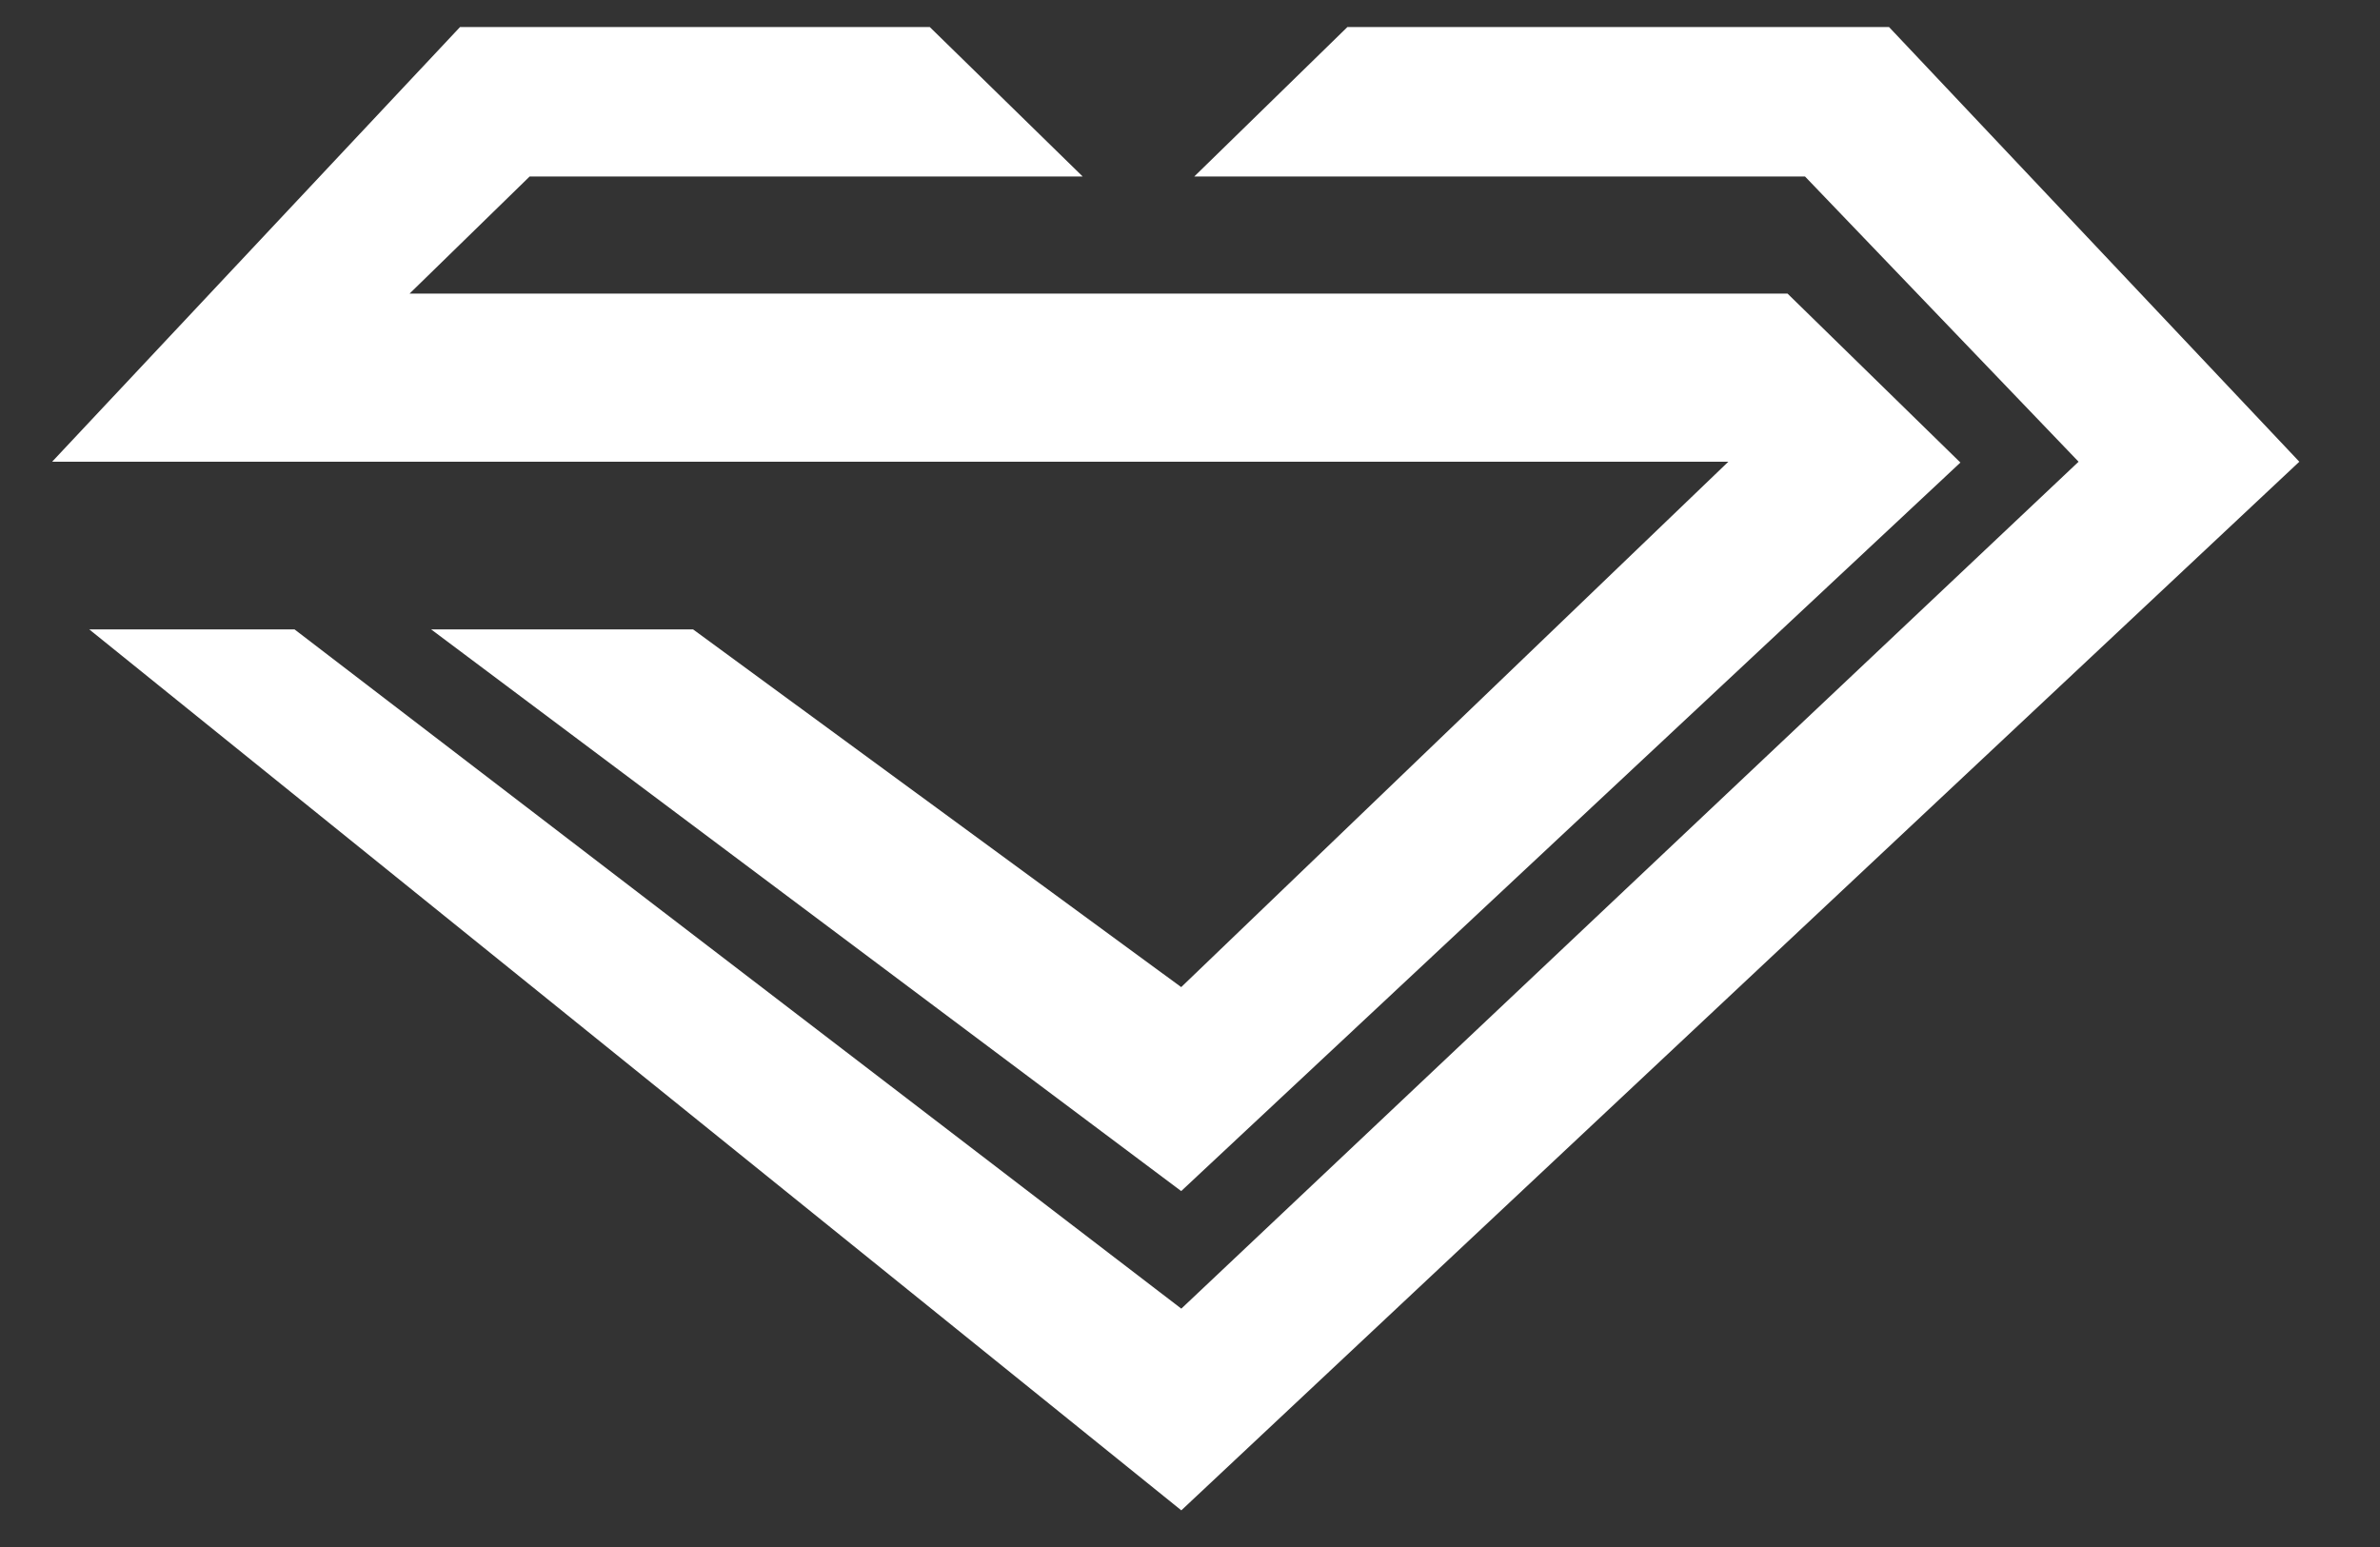
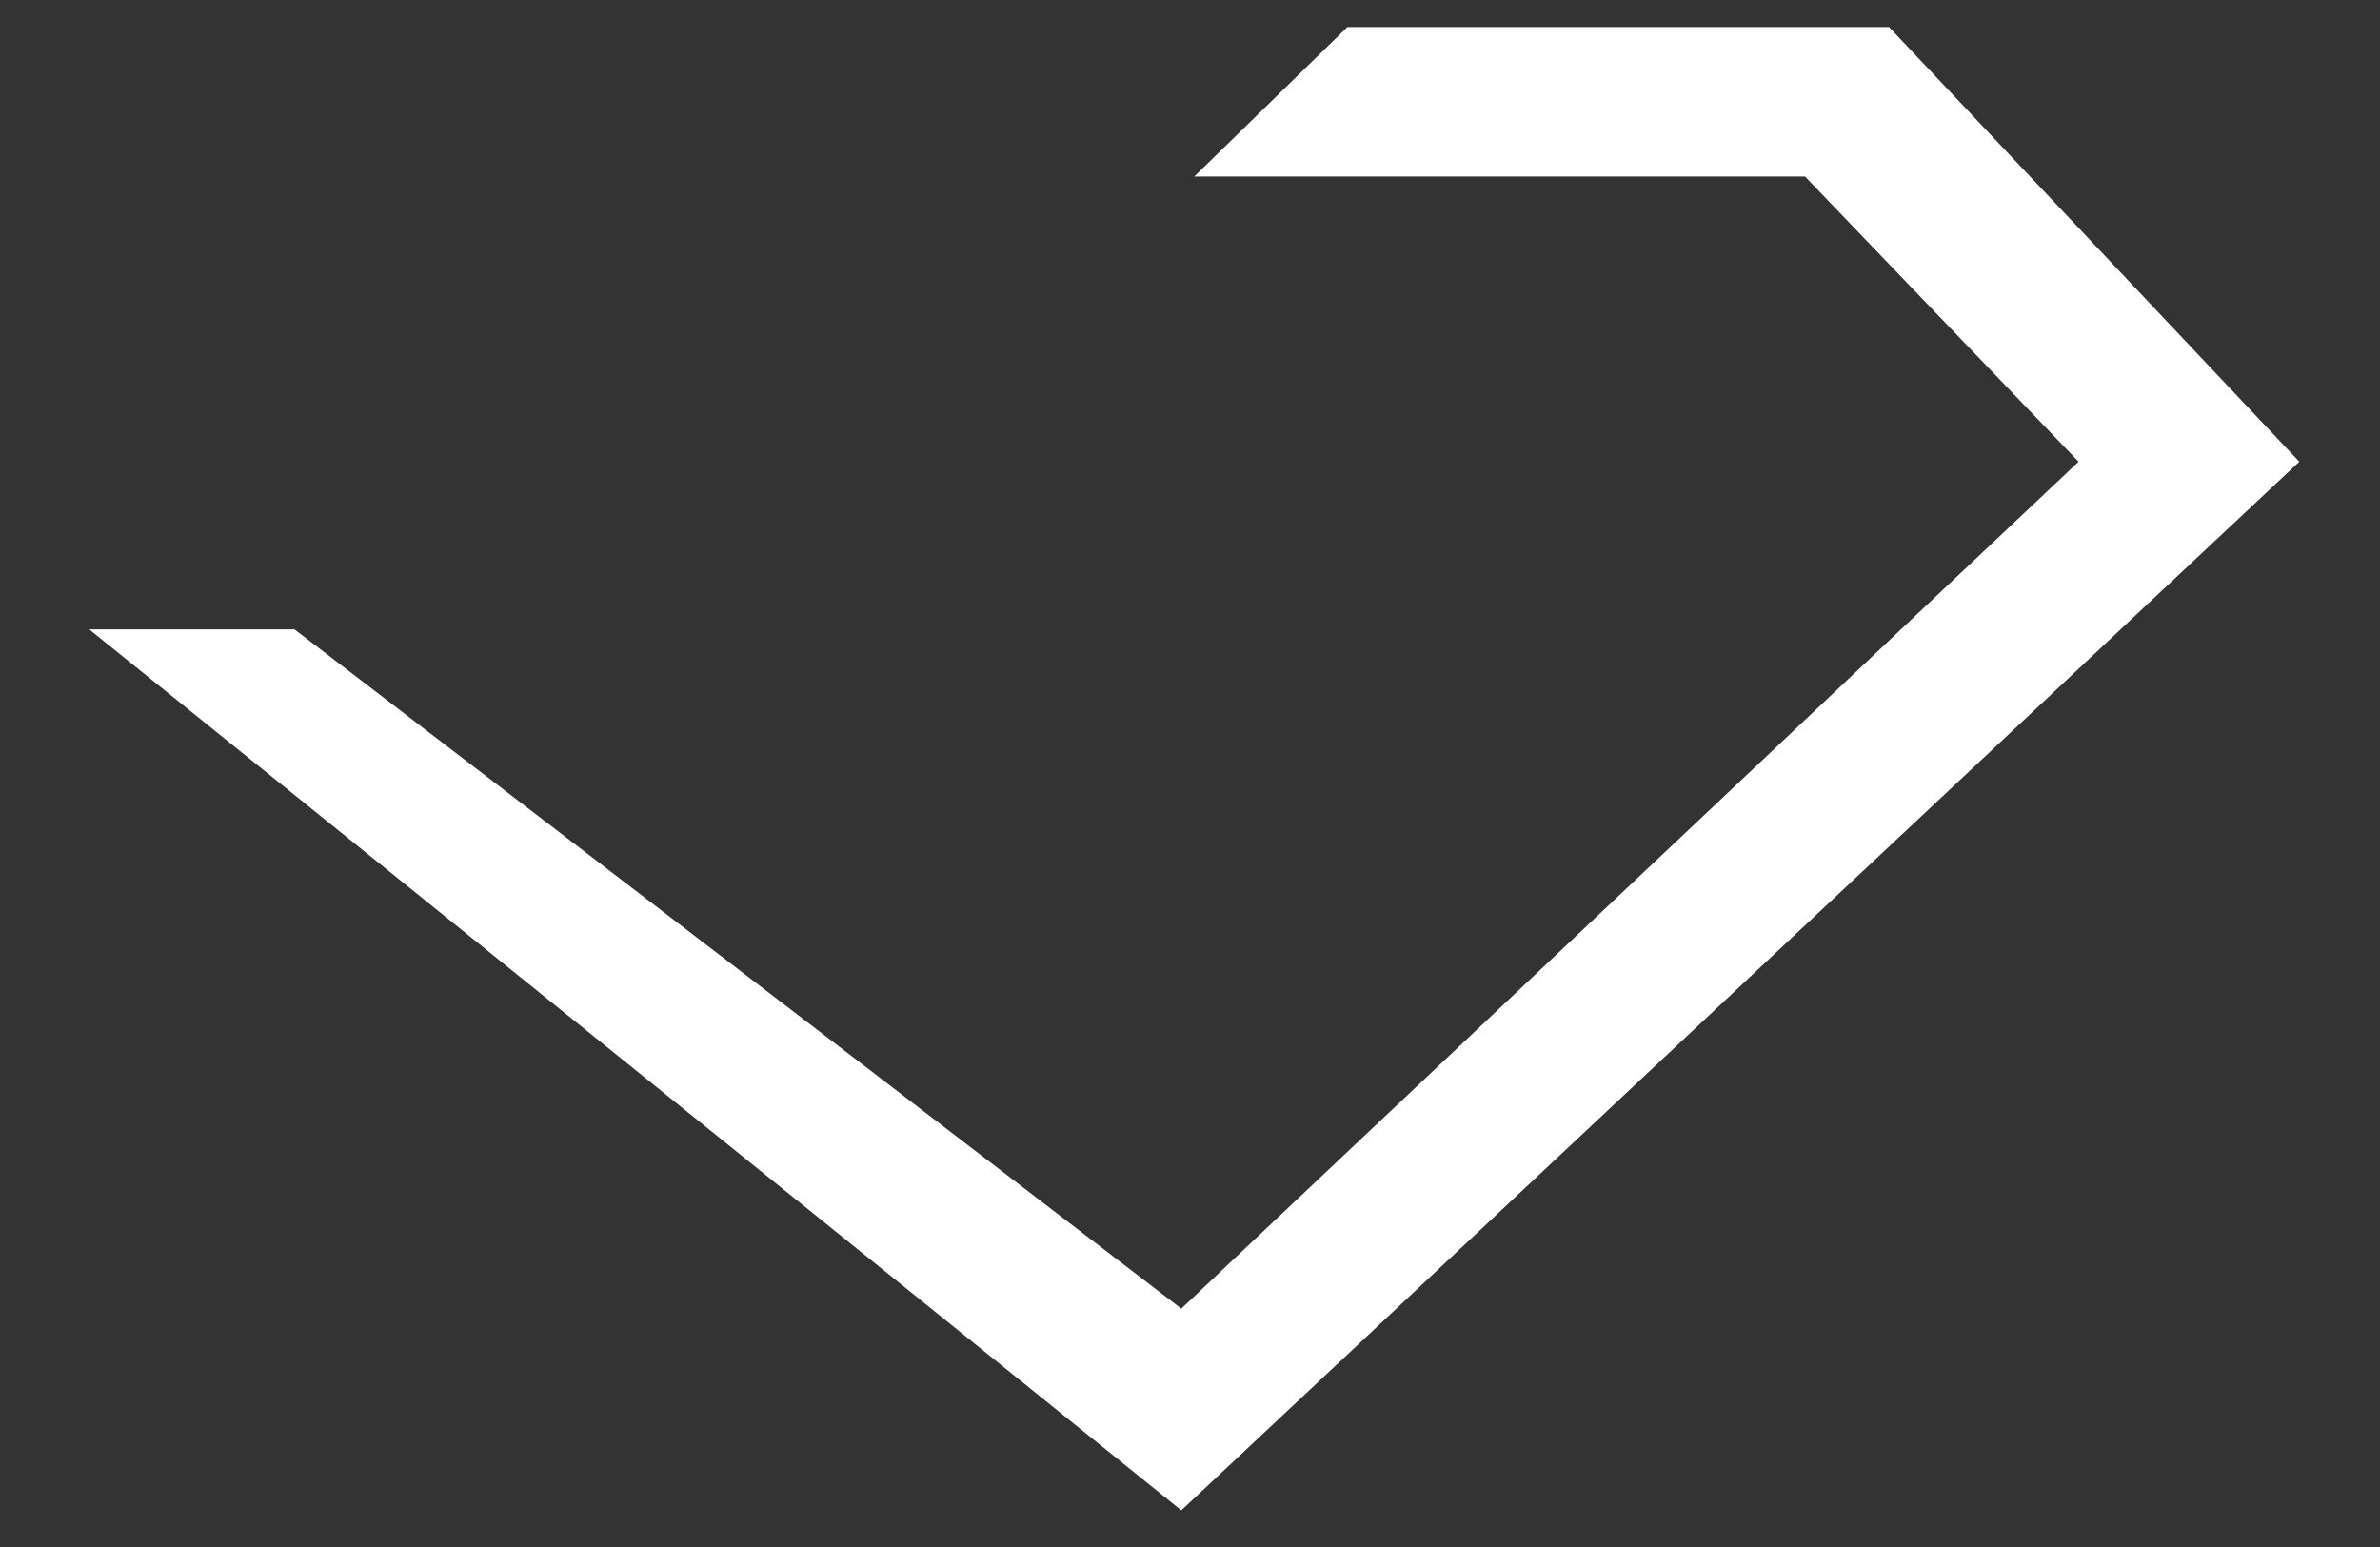
<svg xmlns="http://www.w3.org/2000/svg" width="20" height="13" viewBox="0 0 20 13" fill="none">
  <rect x="0" y="0" width="20" height="13" fill="#333333" stroke="none" />
-   <path d="M16.474 3.887L9.926 10.009L3.623 5.289H5.824L9.926 8.295L14.524 3.88H0.438L3.866 0.227H7.813L9.098 1.483H4.451L3.442 2.467H15.021L16.474 3.887Z" fill="white" />
  <path d="M19.322 3.88L9.927 12.692L0.75 5.289H2.475L9.927 10.997L17.467 3.88L15.168 1.483H10.036L11.323 0.227H15.874L19.322 3.88Z" fill="white" />
</svg>